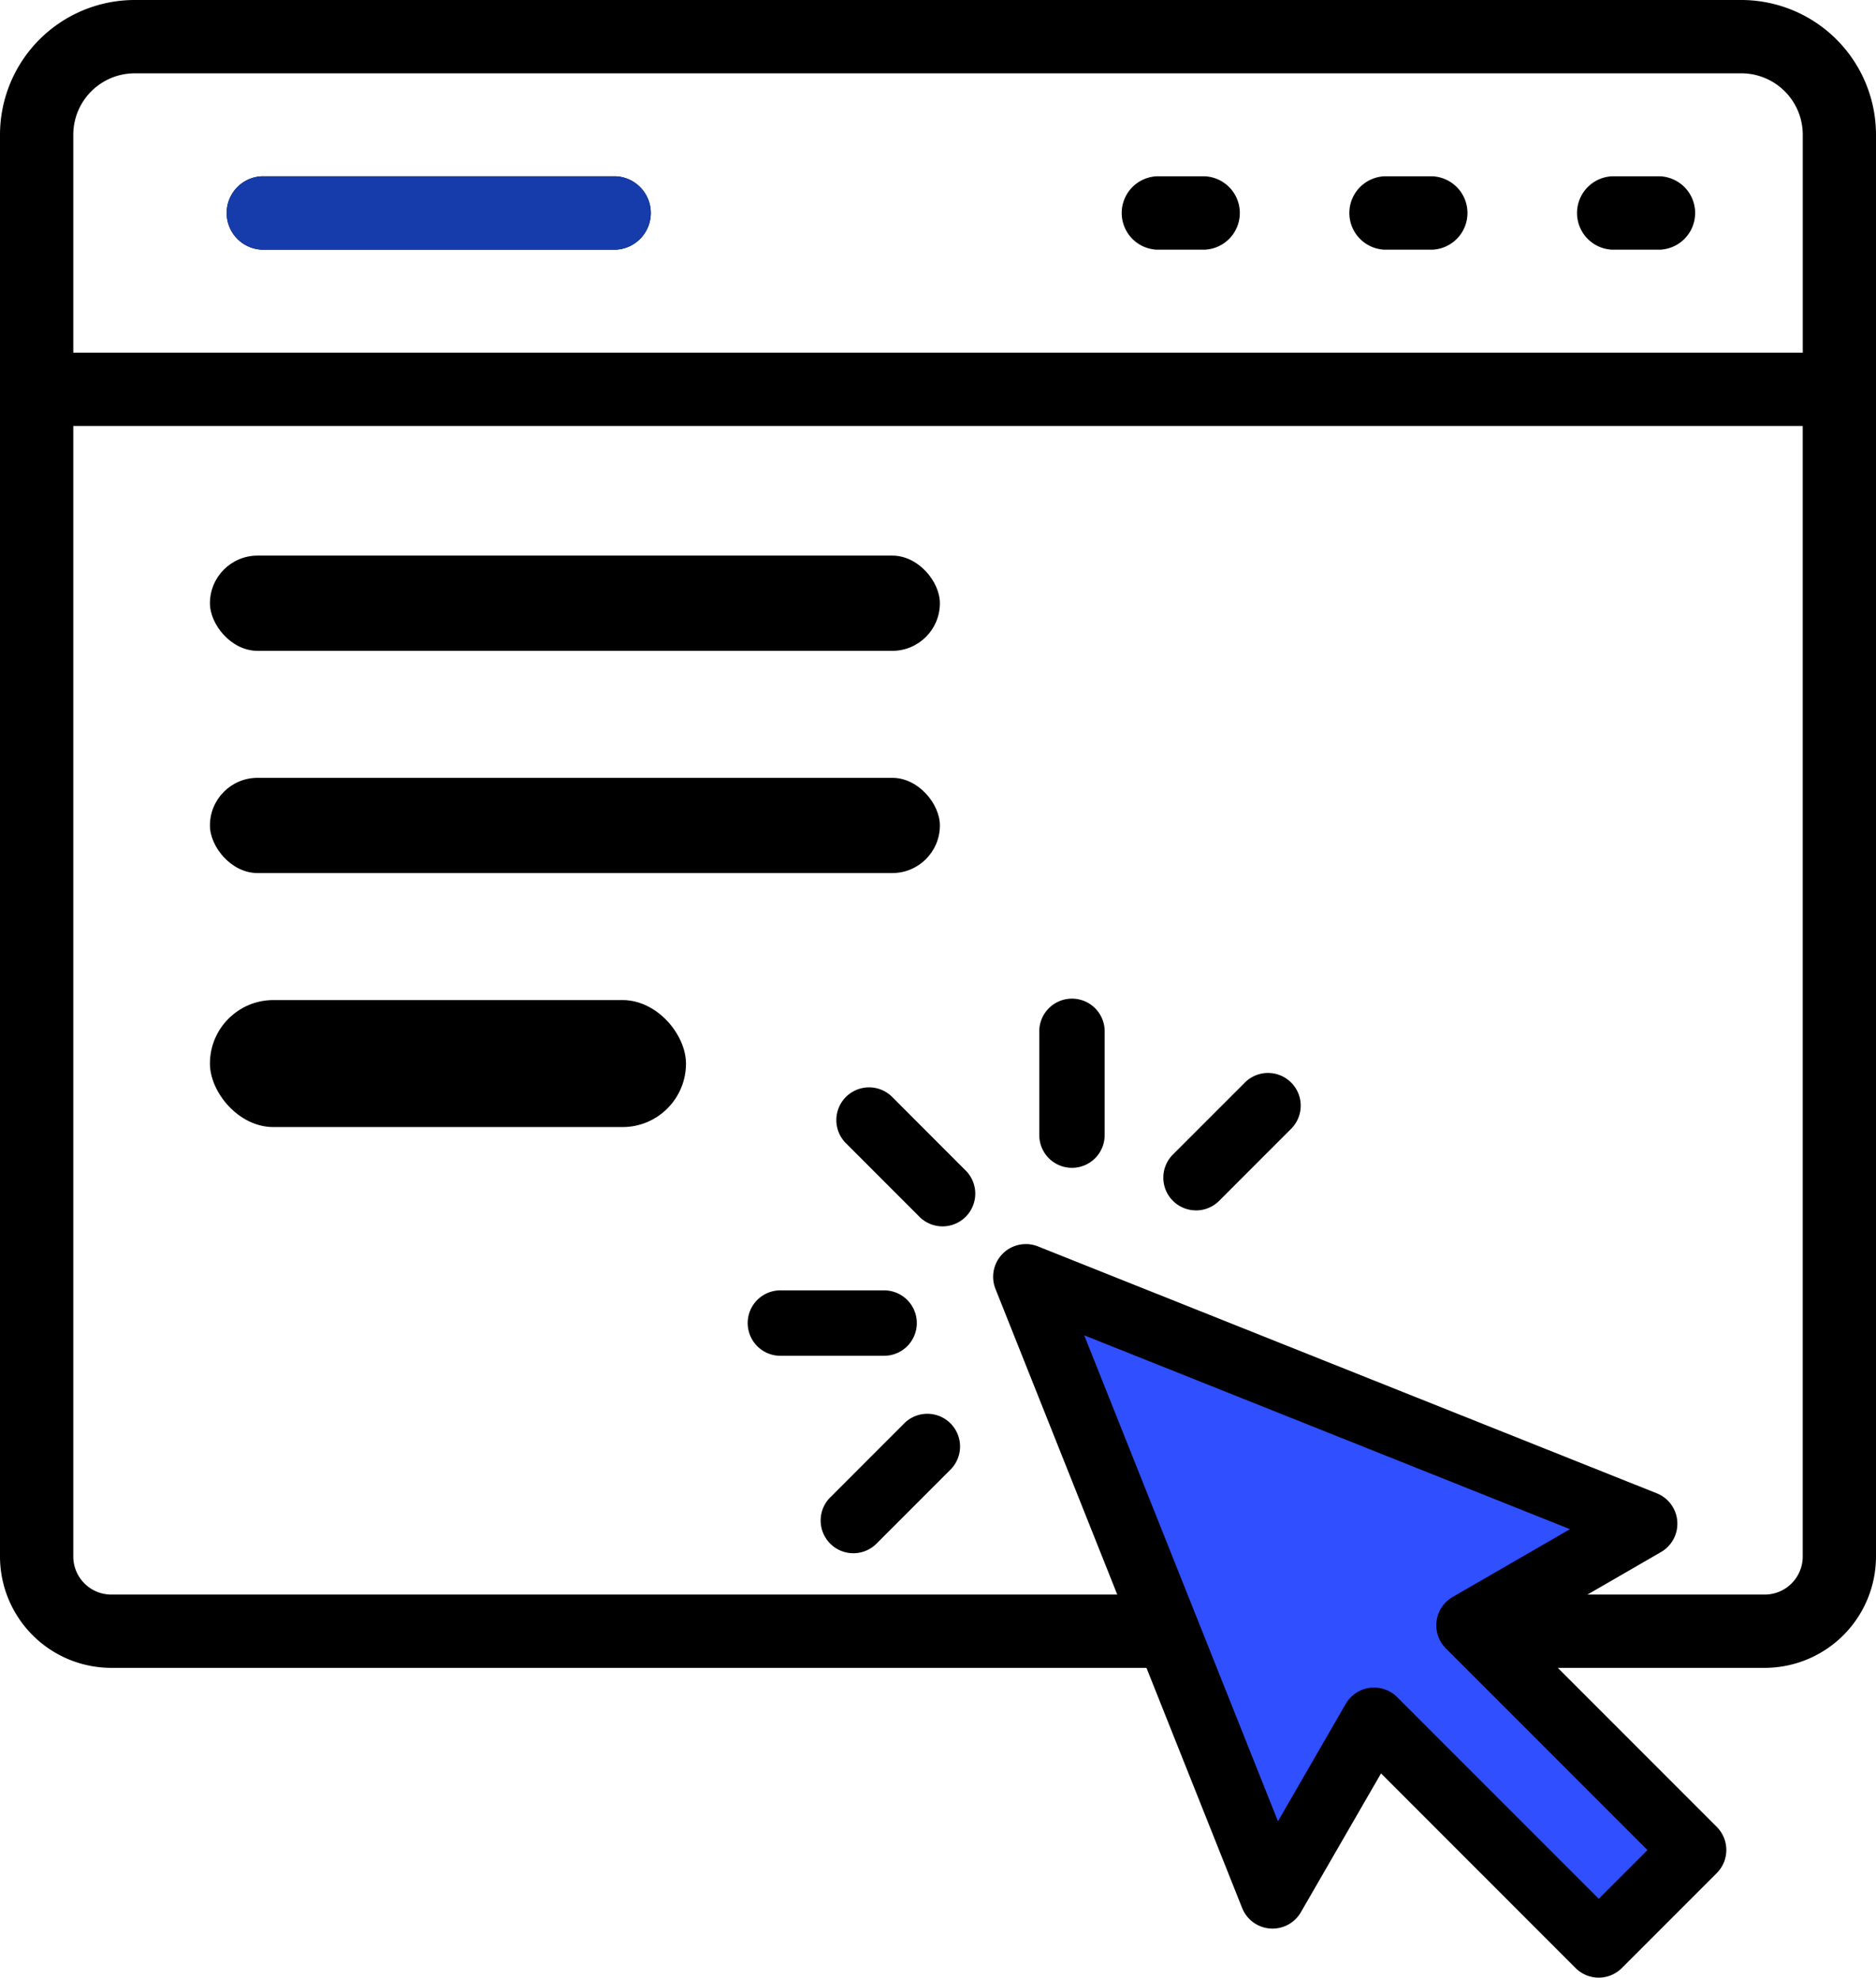
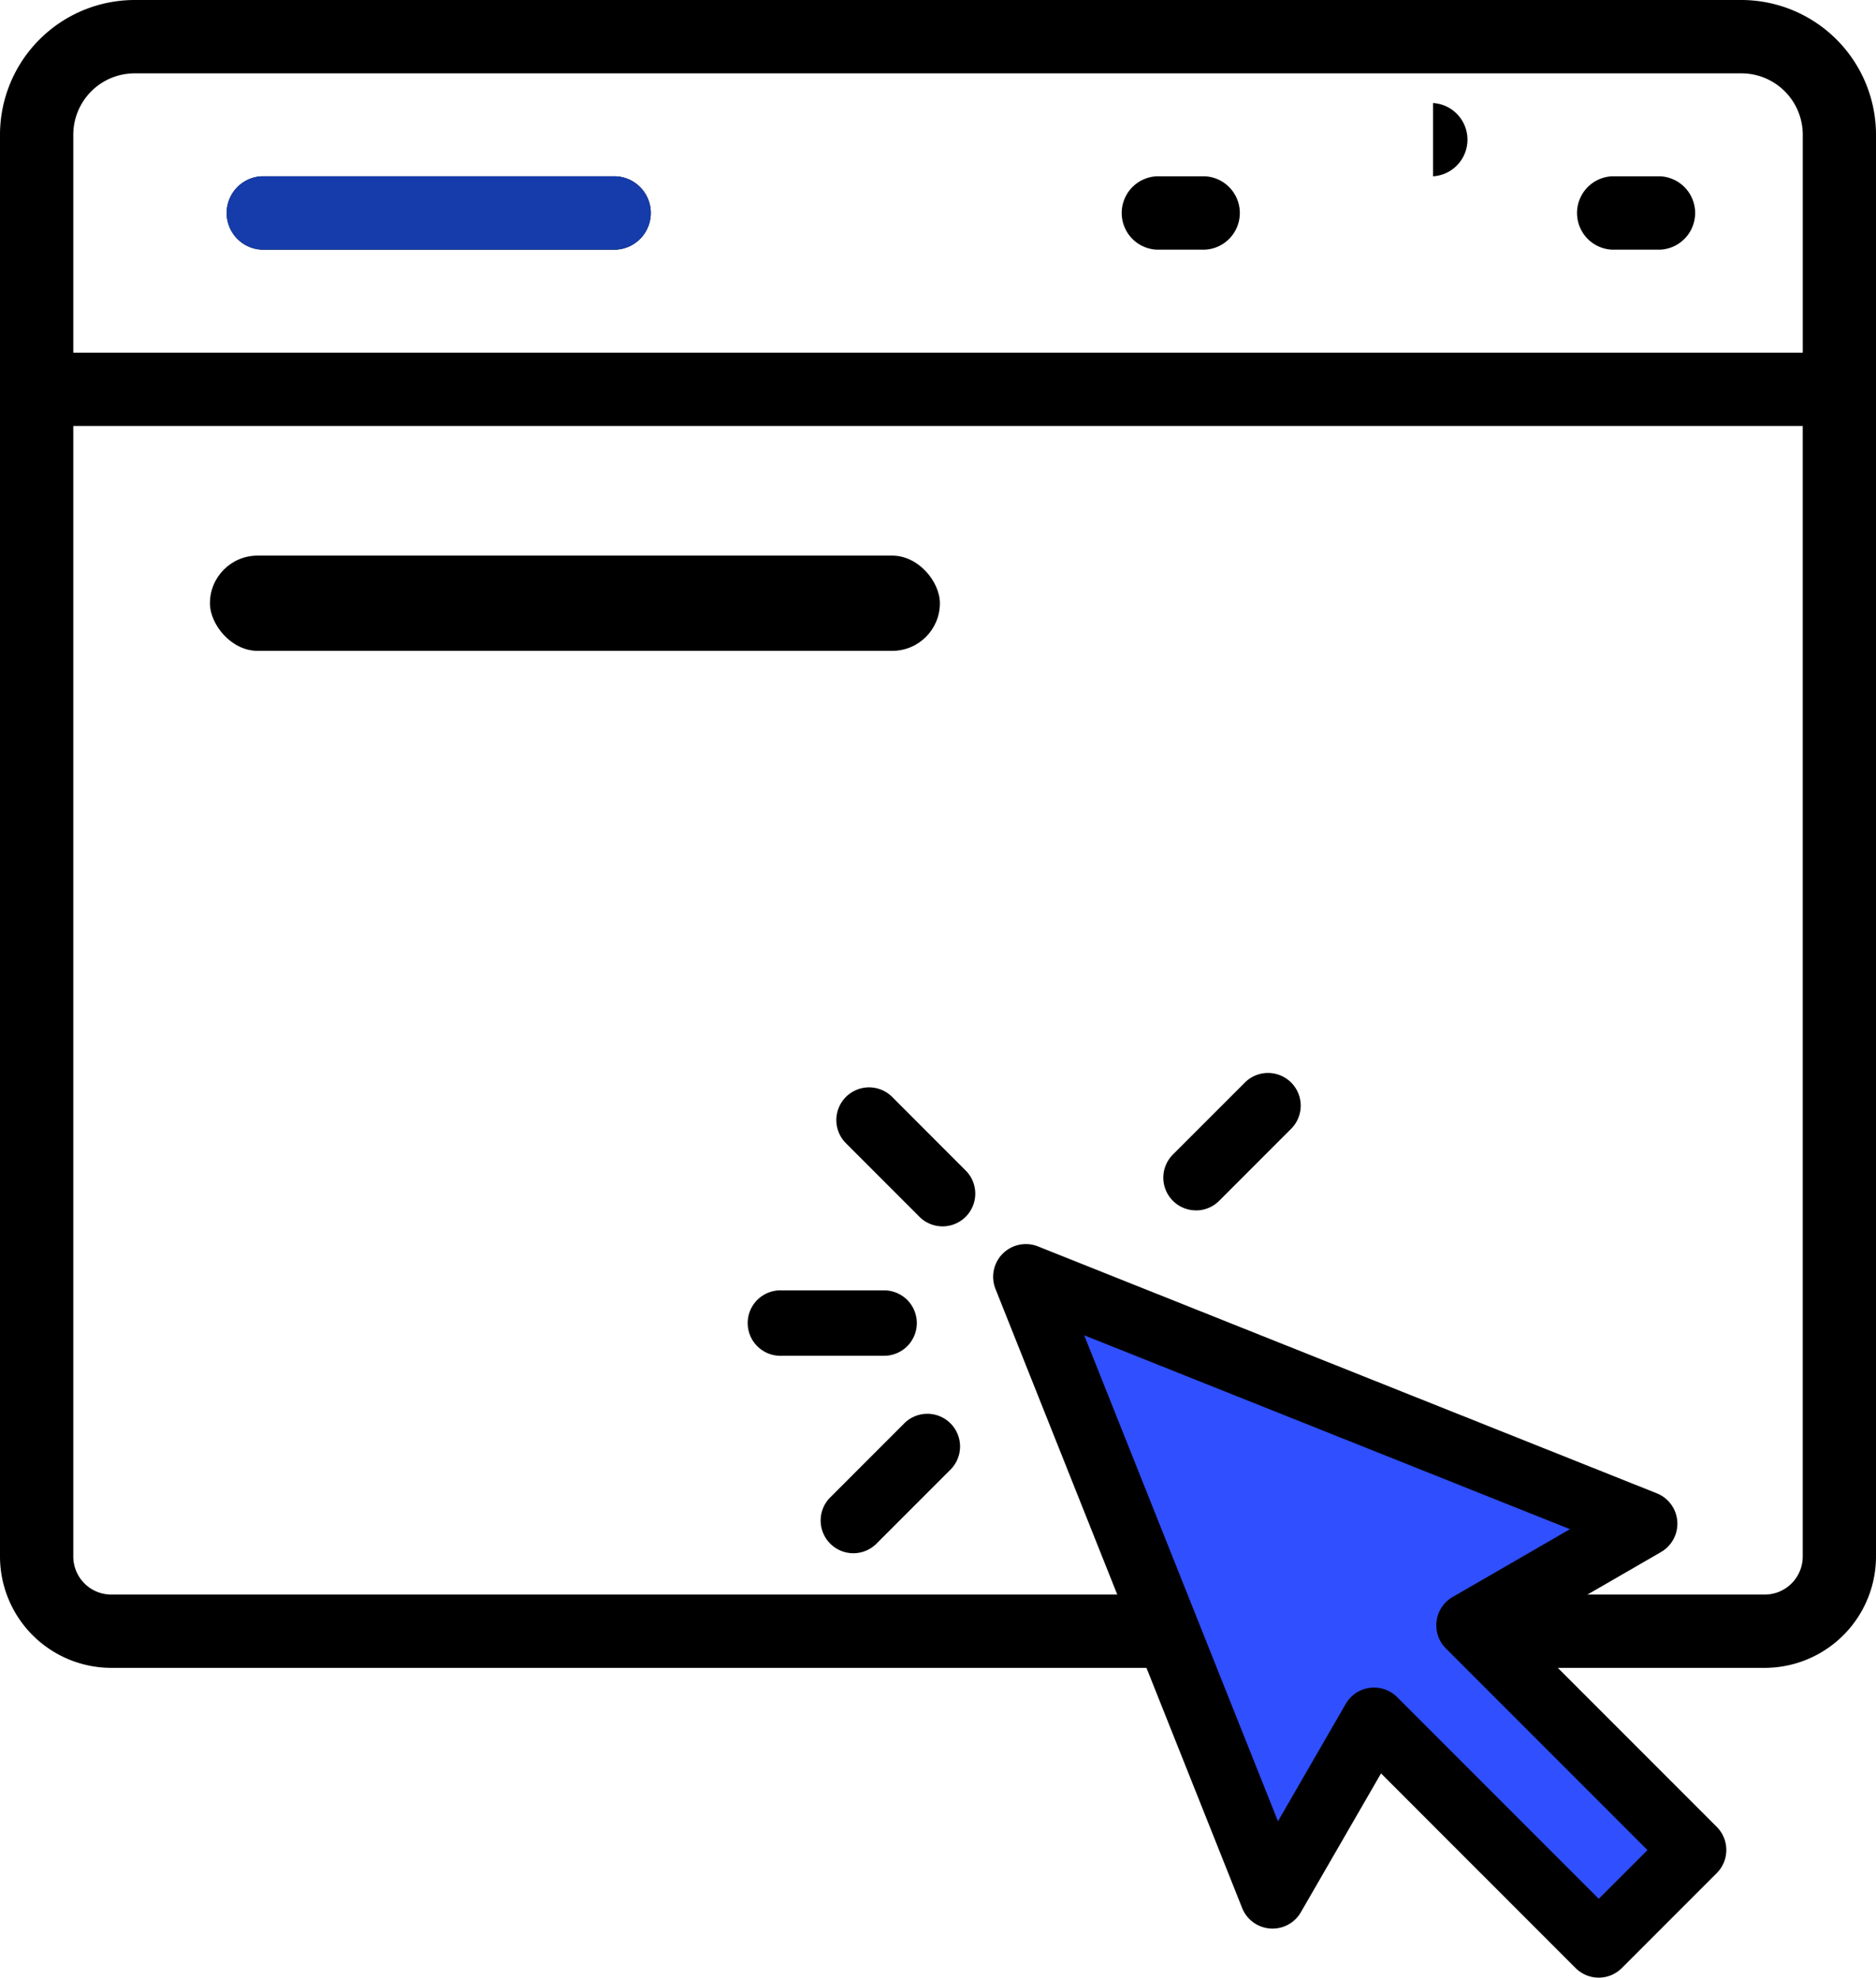
<svg xmlns="http://www.w3.org/2000/svg" width="66.422" height="70" viewBox="0 0 66.422 70">
  <defs>
    <style>.a{fill:#153caa;}.b{fill:#304ffe;}</style>
  </defs>
  <g transform="translate(0 0)">
    <g transform="translate(0 0)">
      <path d="M61.66,28.481H4.762A4.772,4.772,0,0,0,0,33.253V83.565a3.945,3.945,0,0,0,3.933,3.948H62.489a3.945,3.945,0,0,0,3.933-3.948V33.253a4.772,4.772,0,0,0-4.762-4.772ZM2.595,33.253a2.175,2.175,0,0,1,2.167-2.177h56.9a2.175,2.175,0,0,1,2.167,2.177v7.71H2.595ZM63.828,83.565a1.348,1.348,0,0,1-1.338,1.354H3.933a1.348,1.348,0,0,1-1.338-1.354V43.558H63.828Z" transform="translate(0 -28.481)" />
      <path d="M308.579,76.589h-1.743a1.3,1.3,0,0,0,0,2.595h1.743a1.3,1.3,0,0,0,0-2.595Z" transform="translate(-265.901 -70.348)" />
-       <path d="M370.711,76.589h-1.743a1.3,1.3,0,0,0,0,2.595h1.743a1.3,1.3,0,0,0,0-2.595Z" transform="translate(-319.973 -70.348)" />
+       <path d="M370.711,76.589h-1.743h1.743a1.3,1.3,0,0,0,0-2.595Z" transform="translate(-319.973 -70.348)" />
      <path d="M432.843,76.589H431.1a1.3,1.3,0,0,0,0,2.595h1.743a1.3,1.3,0,0,0,0-2.595Z" transform="translate(-374.044 -70.348)" />
      <path d="M75.142,76.589H62.564a1.3,1.3,0,0,0,0,2.595H75.142a1.3,1.3,0,0,0,0-2.595Z" transform="translate(-53.319 -70.348)" />
      <path class="a" d="M75.142,76.589H62.564a1.3,1.3,0,0,0,0,2.595H75.142a1.3,1.3,0,0,0,0-2.595Z" transform="translate(-53.319 -70.348)" />
-       <rect width="16.855" height="4.495" rx="2.247" transform="translate(7.433 35.396)" />
-       <rect width="25.845" height="3.371" rx="1.686" transform="translate(7.433 27.53)" />
      <rect width="25.845" height="3.371" rx="1.686" transform="translate(7.433 19.665)" />
    </g>
  </g>
  <g transform="translate(26.507 35.38)">
    <path class="b" d="M-11762.128,1875.284l7.644,19.377,3.122-5.49,7.857,7.213,3.336-2.583-7-7.858,4.847-3.337Z" transform="translate(11773.25 -1863.712)" />
    <path d="M99.838,94.83l-6.89-6.89L97.863,85.1a1.158,1.158,0,0,0-.15-2.078L75.795,74.28a1.158,1.158,0,0,0-1.5,1.5L83.032,97.7a1.158,1.158,0,0,0,2.078.15l2.839-4.915,6.889,6.89a1.157,1.157,0,0,0,1.637,0l3.362-3.362A1.158,1.158,0,0,0,99.838,94.83Zm-4.18,2.544L88.52,90.236a1.158,1.158,0,0,0-1.821.24L84.3,94.63l-6.86-17.2,17.2,6.861-4.155,2.4a1.158,1.158,0,0,0-.24,1.821l7.138,7.138Z" transform="translate(-65.559 -65.548)" />
    <path d="M28.63,26.984a1.158,1.158,0,0,0-1.638,1.638l2.573,2.573A1.158,1.158,0,1,0,31.2,29.557Z" transform="translate(-23.548 -23.539)" />
    <path d="M5.967,89.442a1.158,1.158,0,0,0-1.158-1.158H1.171a1.158,1.158,0,1,0,0,2.315H4.809A1.158,1.158,0,0,0,5.967,89.442Z" transform="translate(-0.013 -77.993)" />
    <path d="M24.994,126.3l-2.573,2.573a1.158,1.158,0,1,0,1.637,1.637l2.573-2.573a1.158,1.158,0,1,0-1.637-1.637Z" transform="translate(-19.509 -111.278)" />
-     <path d="M89.449,5.954A1.158,1.158,0,0,0,90.606,4.8V1.158a1.158,1.158,0,1,0-2.315,0V4.8A1.158,1.158,0,0,0,89.449,5.954Z" transform="translate(-78.001)" />
    <path d="M127.119,26.961a1.153,1.153,0,0,0,.819-.339l2.572-2.573a1.158,1.158,0,0,0-1.637-1.637L126.3,24.984a1.158,1.158,0,0,0,.819,1.976Z" transform="translate(-111.28 -19.5)" />
  </g>
</svg>